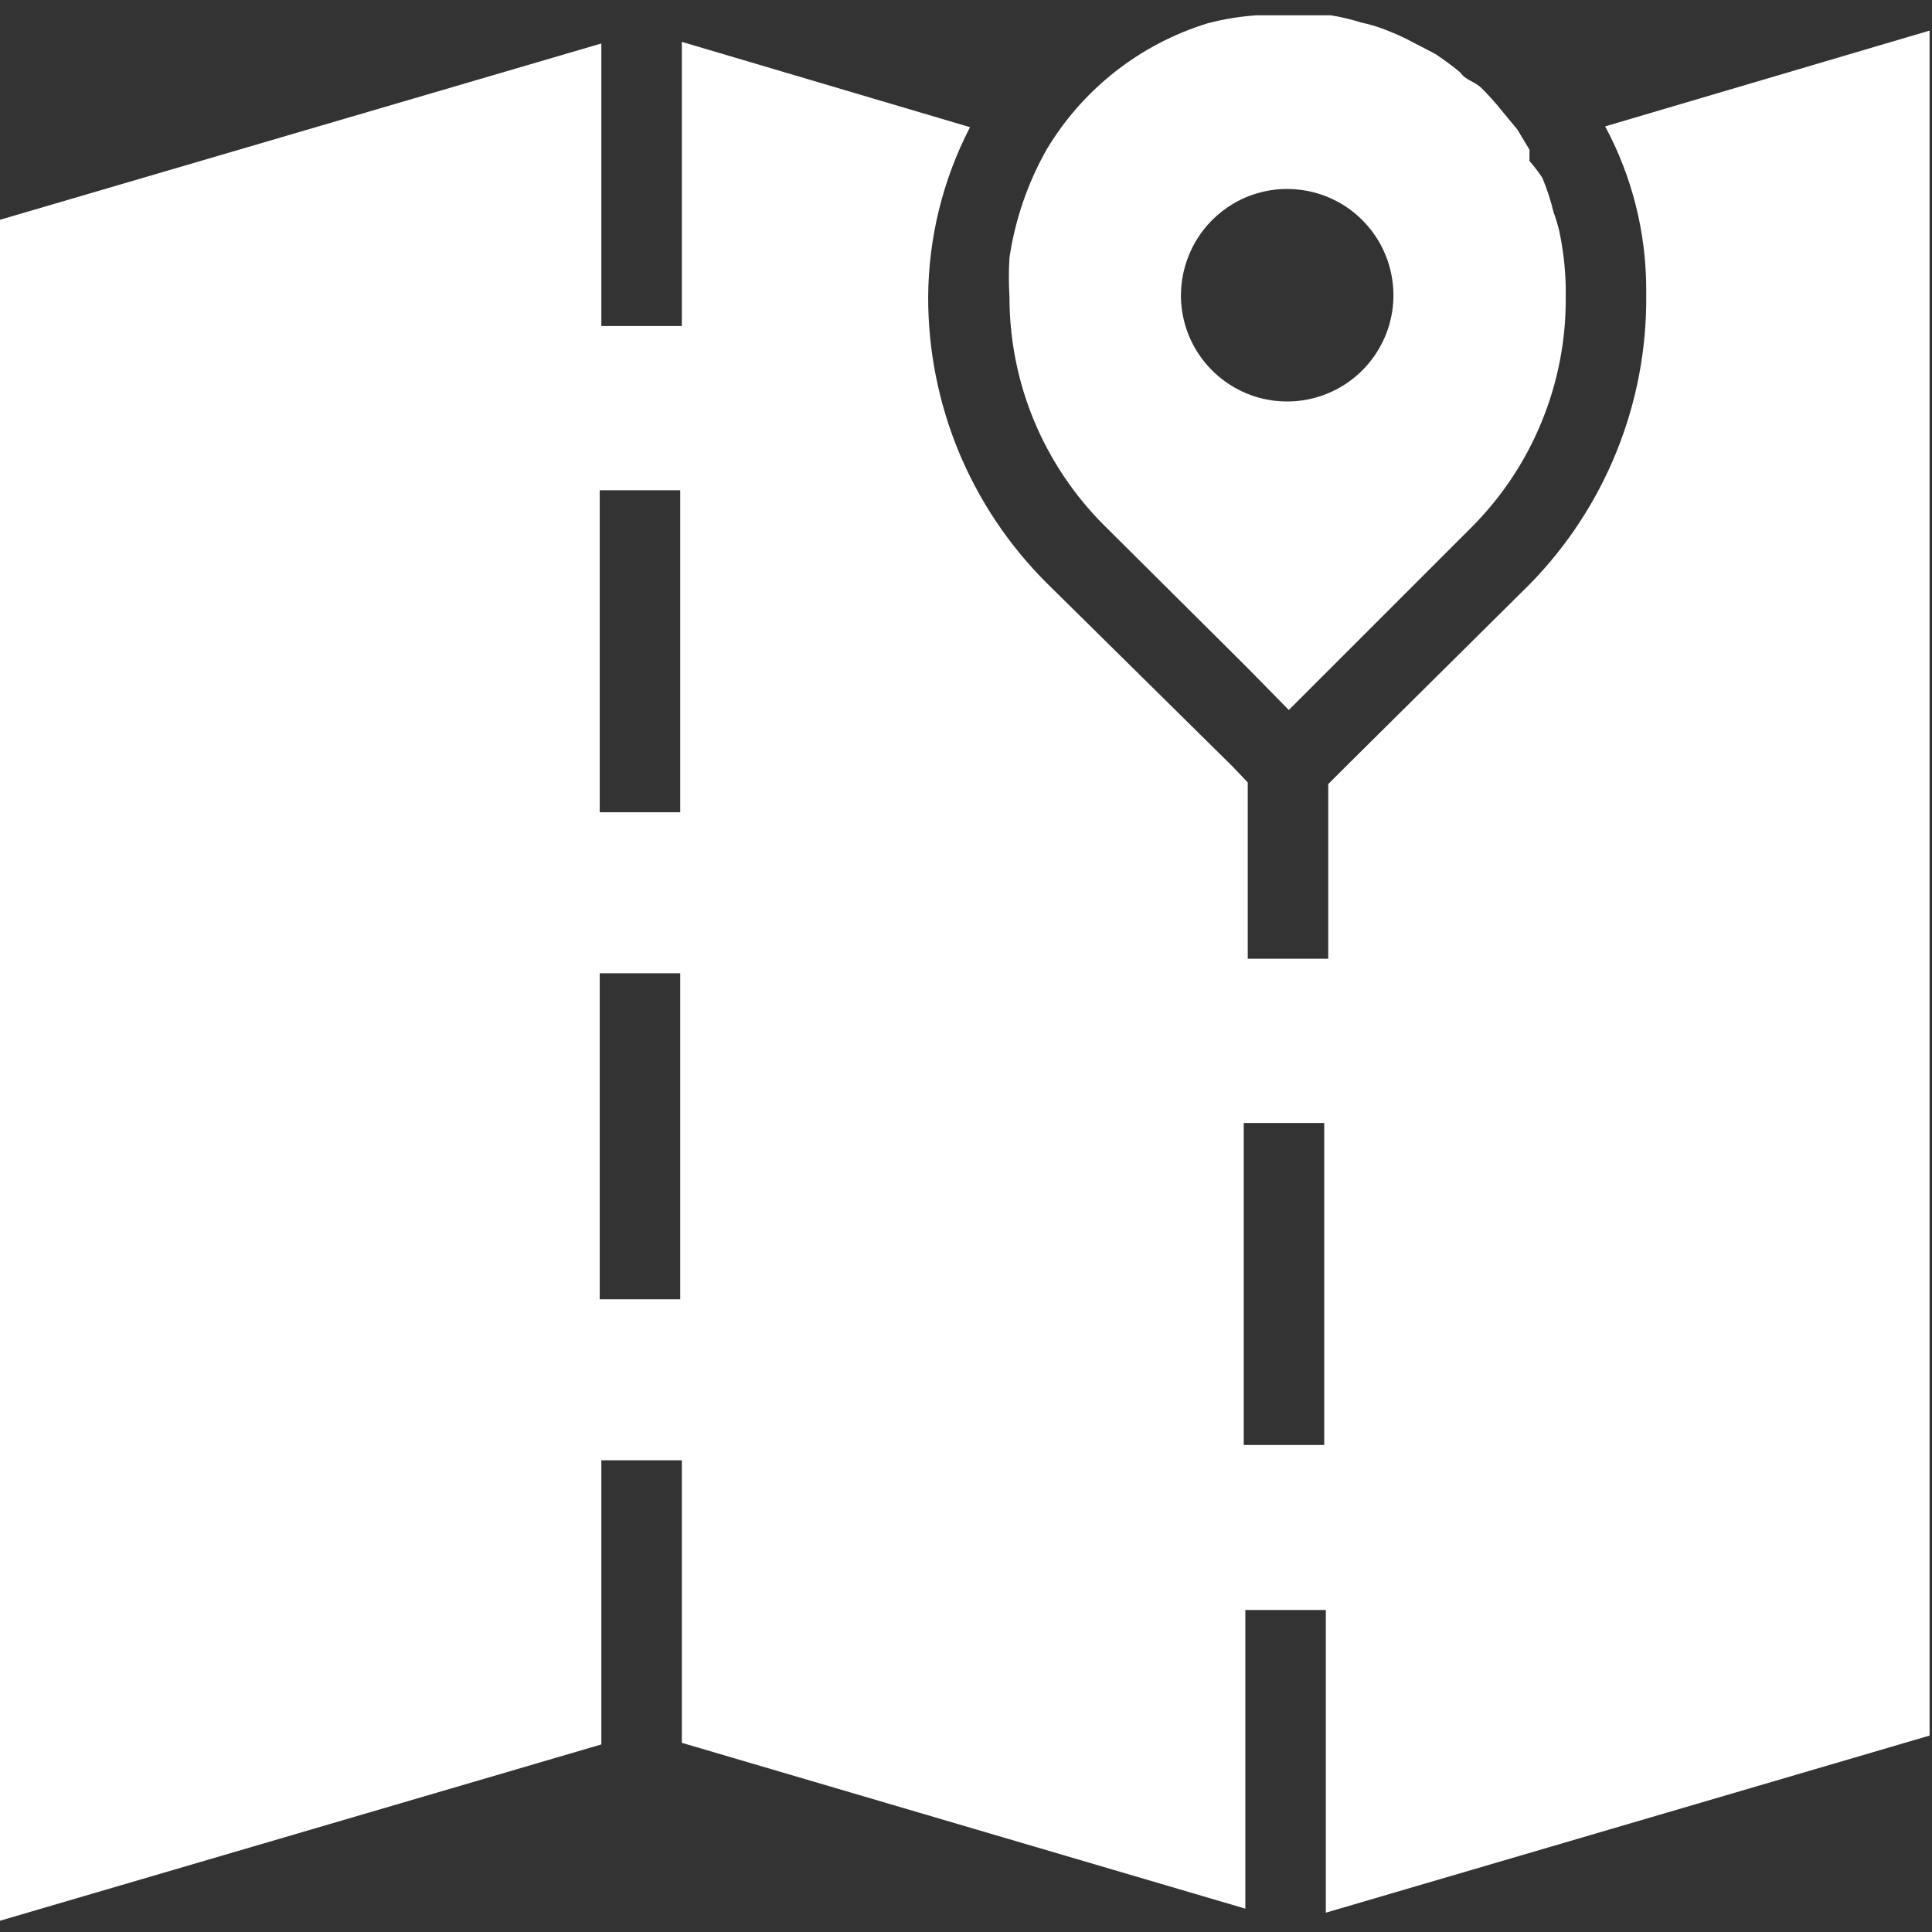
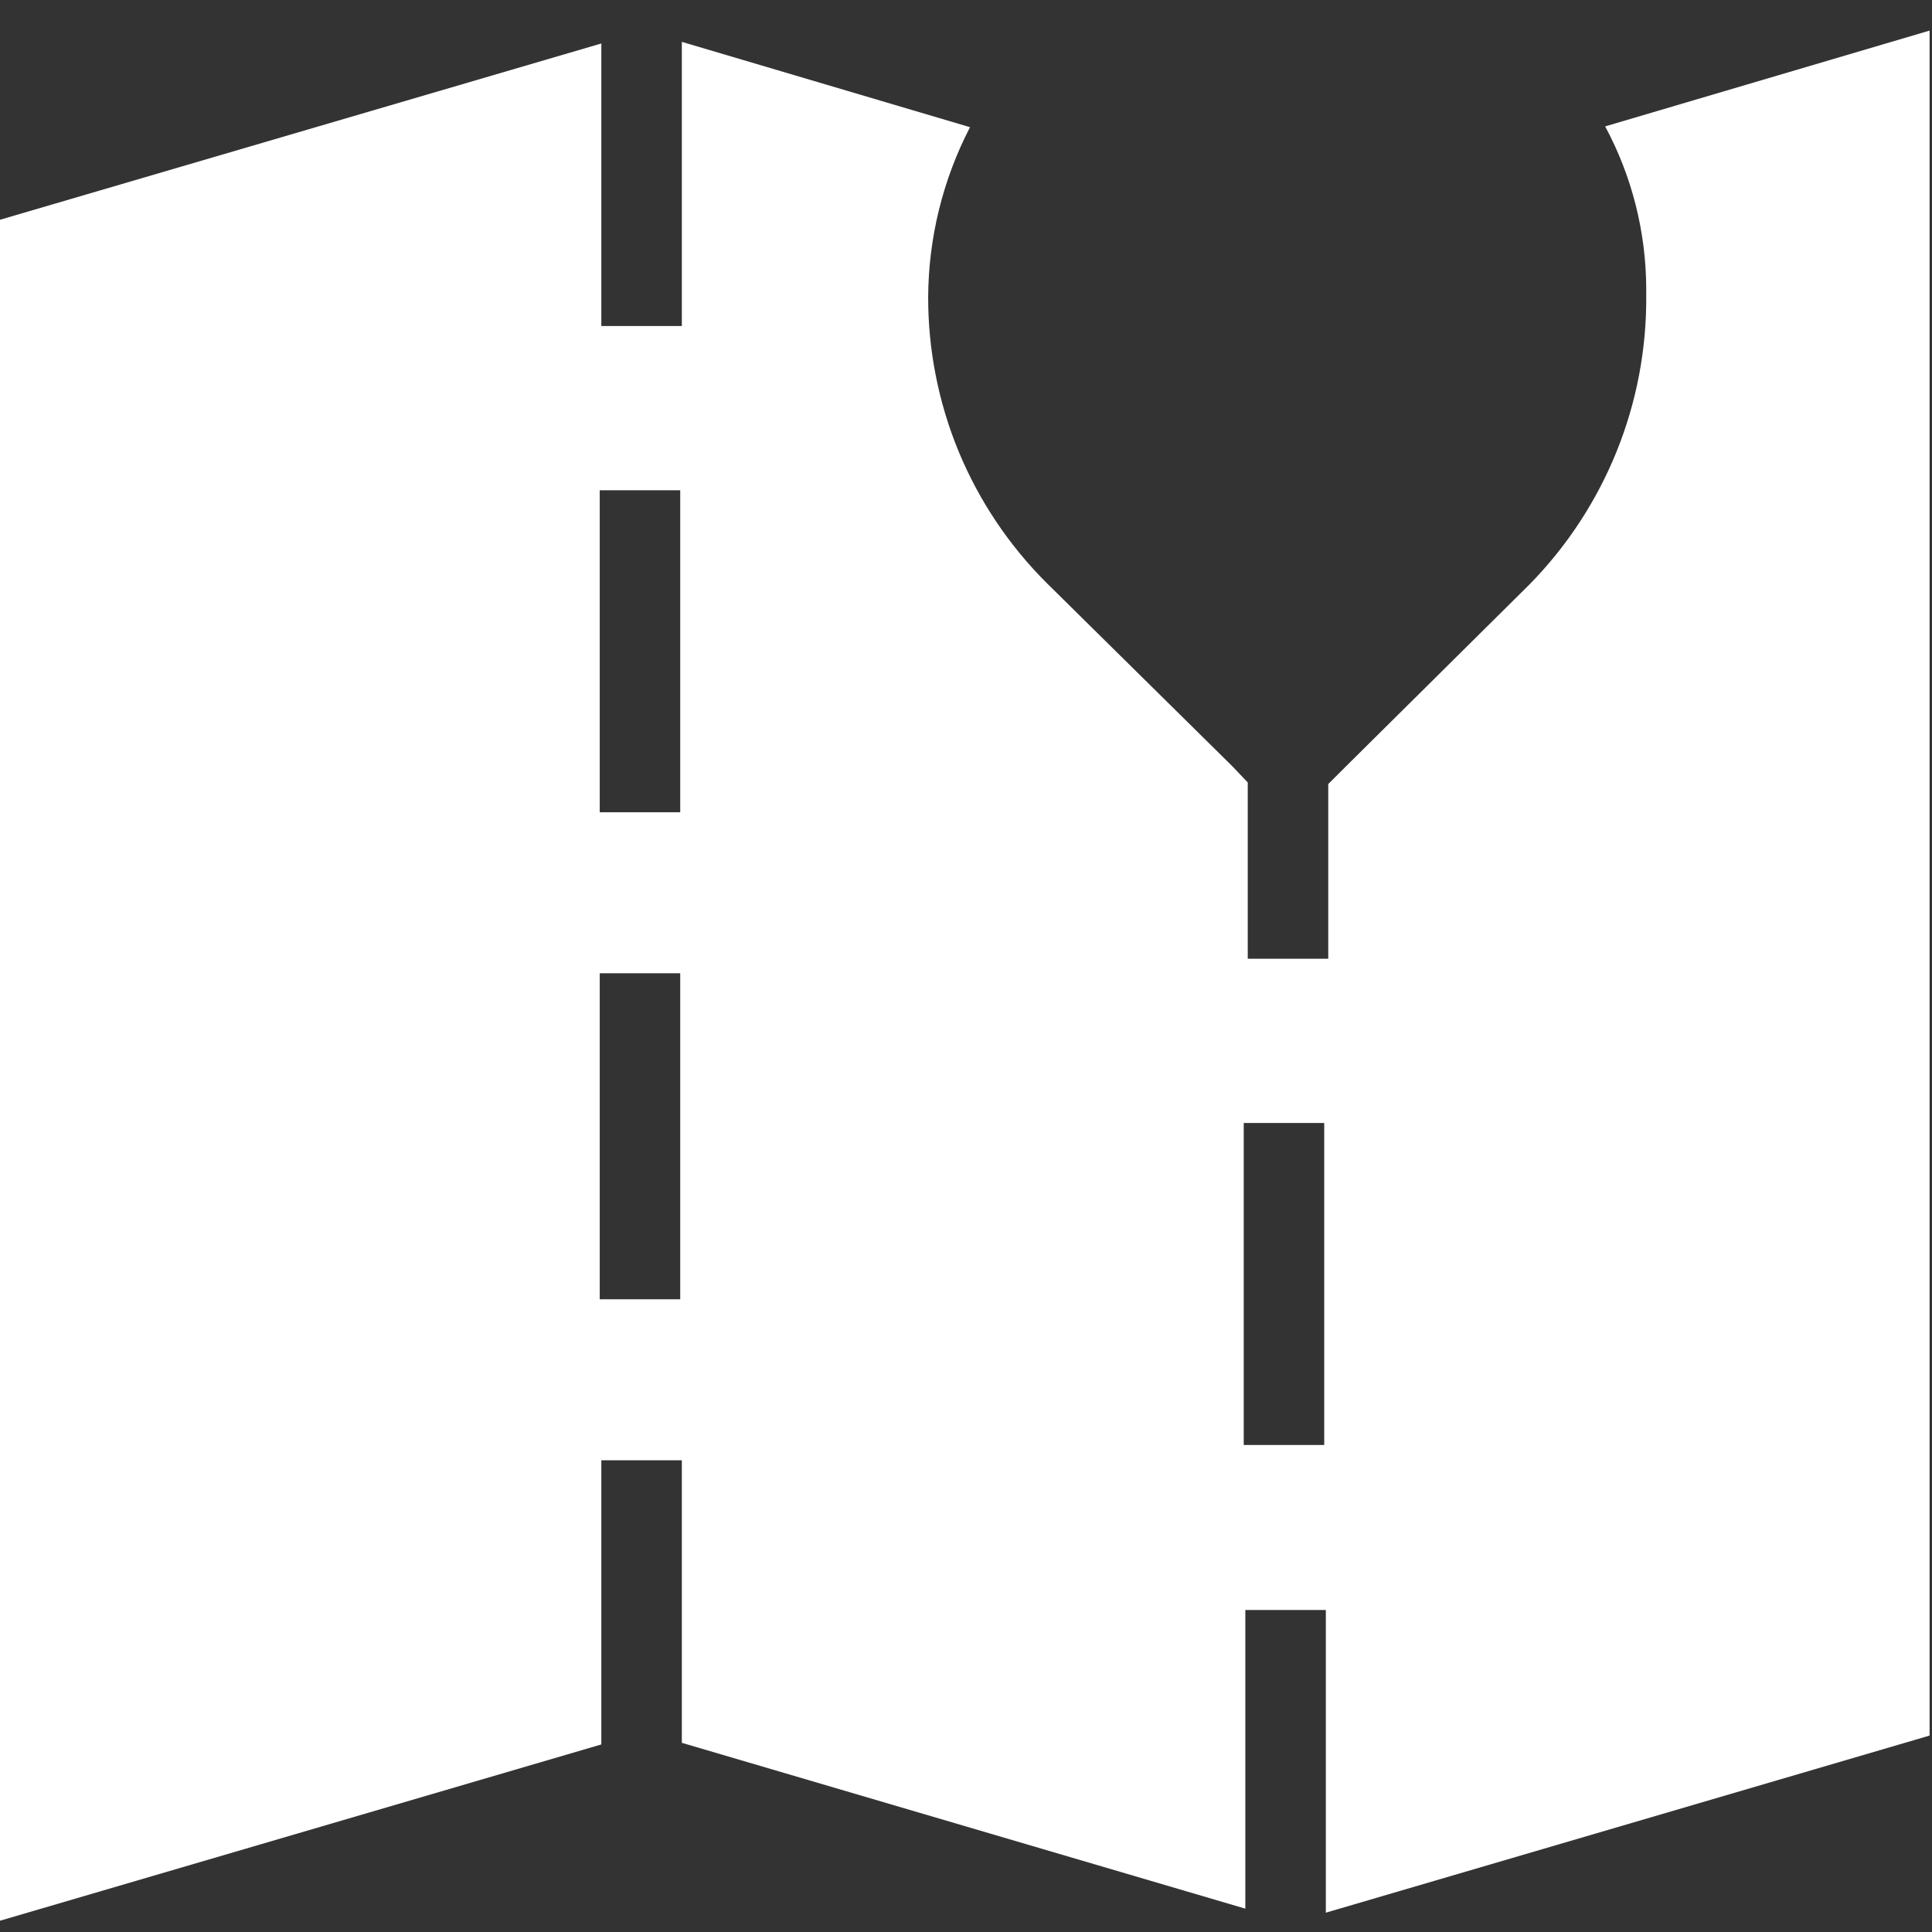
<svg xmlns="http://www.w3.org/2000/svg" width="24" height="24" viewBox="0 0 24 24" fill="none">
  <rect x="0" y="0" width="24" height="24" fill="#333333" stroke="none" />
  <path d="M20.45 3.58V3.67C20.462 5.011 19.94 6.303 19 7.26L16.72 9.52L16.5 9.74V11.91H15.5V9.72L15.31 9.52L13 7.24C12.533 6.774 12.163 6.221 11.91 5.612C11.658 5.002 11.529 4.349 11.53 3.69C11.534 2.955 11.712 2.232 12.05 1.58L8.47 0.52V4.05H7.47V0.54L0 2.73V23.86L7.47 21.67V18.14H8.47V21.65L15.47 23.71V20H16.47V23.76L23.97 21.56V0.38L19.94 1.57C20.272 2.188 20.447 2.878 20.45 3.58ZM8.45 16.14H7.45V12.09H8.45V16.14ZM8.45 10.09H7.45V6.09H8.45V10.09ZM16.45 17.95H15.45V13.95H16.45V17.95Z" fill="white" />
-   <path d="M15.5 8.3L16.01 8.82L16.5 8.33L18.27 6.56C18.649 6.183 18.949 5.734 19.151 5.239C19.354 4.745 19.456 4.214 19.45 3.68V3.55C19.444 3.321 19.417 3.094 19.37 2.87C19.351 2.792 19.328 2.715 19.3 2.64C19.265 2.493 19.218 2.349 19.16 2.21C19.111 2.136 19.058 2.066 19 2V1.86L18.85 1.61L18.66 1.38C18.579 1.279 18.492 1.182 18.4 1.09C18.3 1 18.21 1 18.14 0.9C18.041 0.818 17.937 0.741 17.83 0.67L17.56 0.53C17.447 0.468 17.33 0.415 17.21 0.37C17.113 0.331 17.012 0.301 16.91 0.28C16.786 0.241 16.659 0.21 16.53 0.19H16.2H16H15.61C15.404 0.204 15.2 0.237 15 0.29C14.162 0.548 13.449 1.107 13 1.86C12.766 2.275 12.61 2.729 12.54 3.2C12.53 3.363 12.53 3.527 12.54 3.69C12.54 4.218 12.643 4.74 12.846 5.228C13.049 5.715 13.346 6.158 13.72 6.53L15.5 8.3ZM15.32 2.53C15.571 2.382 15.865 2.321 16.154 2.358C16.444 2.394 16.713 2.525 16.92 2.731C17.127 2.937 17.26 3.205 17.298 3.494C17.337 3.784 17.278 4.078 17.131 4.33C16.985 4.582 16.759 4.779 16.489 4.889C16.219 5 15.92 5.017 15.638 4.94C15.357 4.862 15.11 4.693 14.934 4.46C14.759 4.227 14.666 3.942 14.67 3.65C14.674 3.423 14.736 3.202 14.849 3.005C14.963 2.809 15.125 2.646 15.32 2.53Z" fill="white" />
</svg>